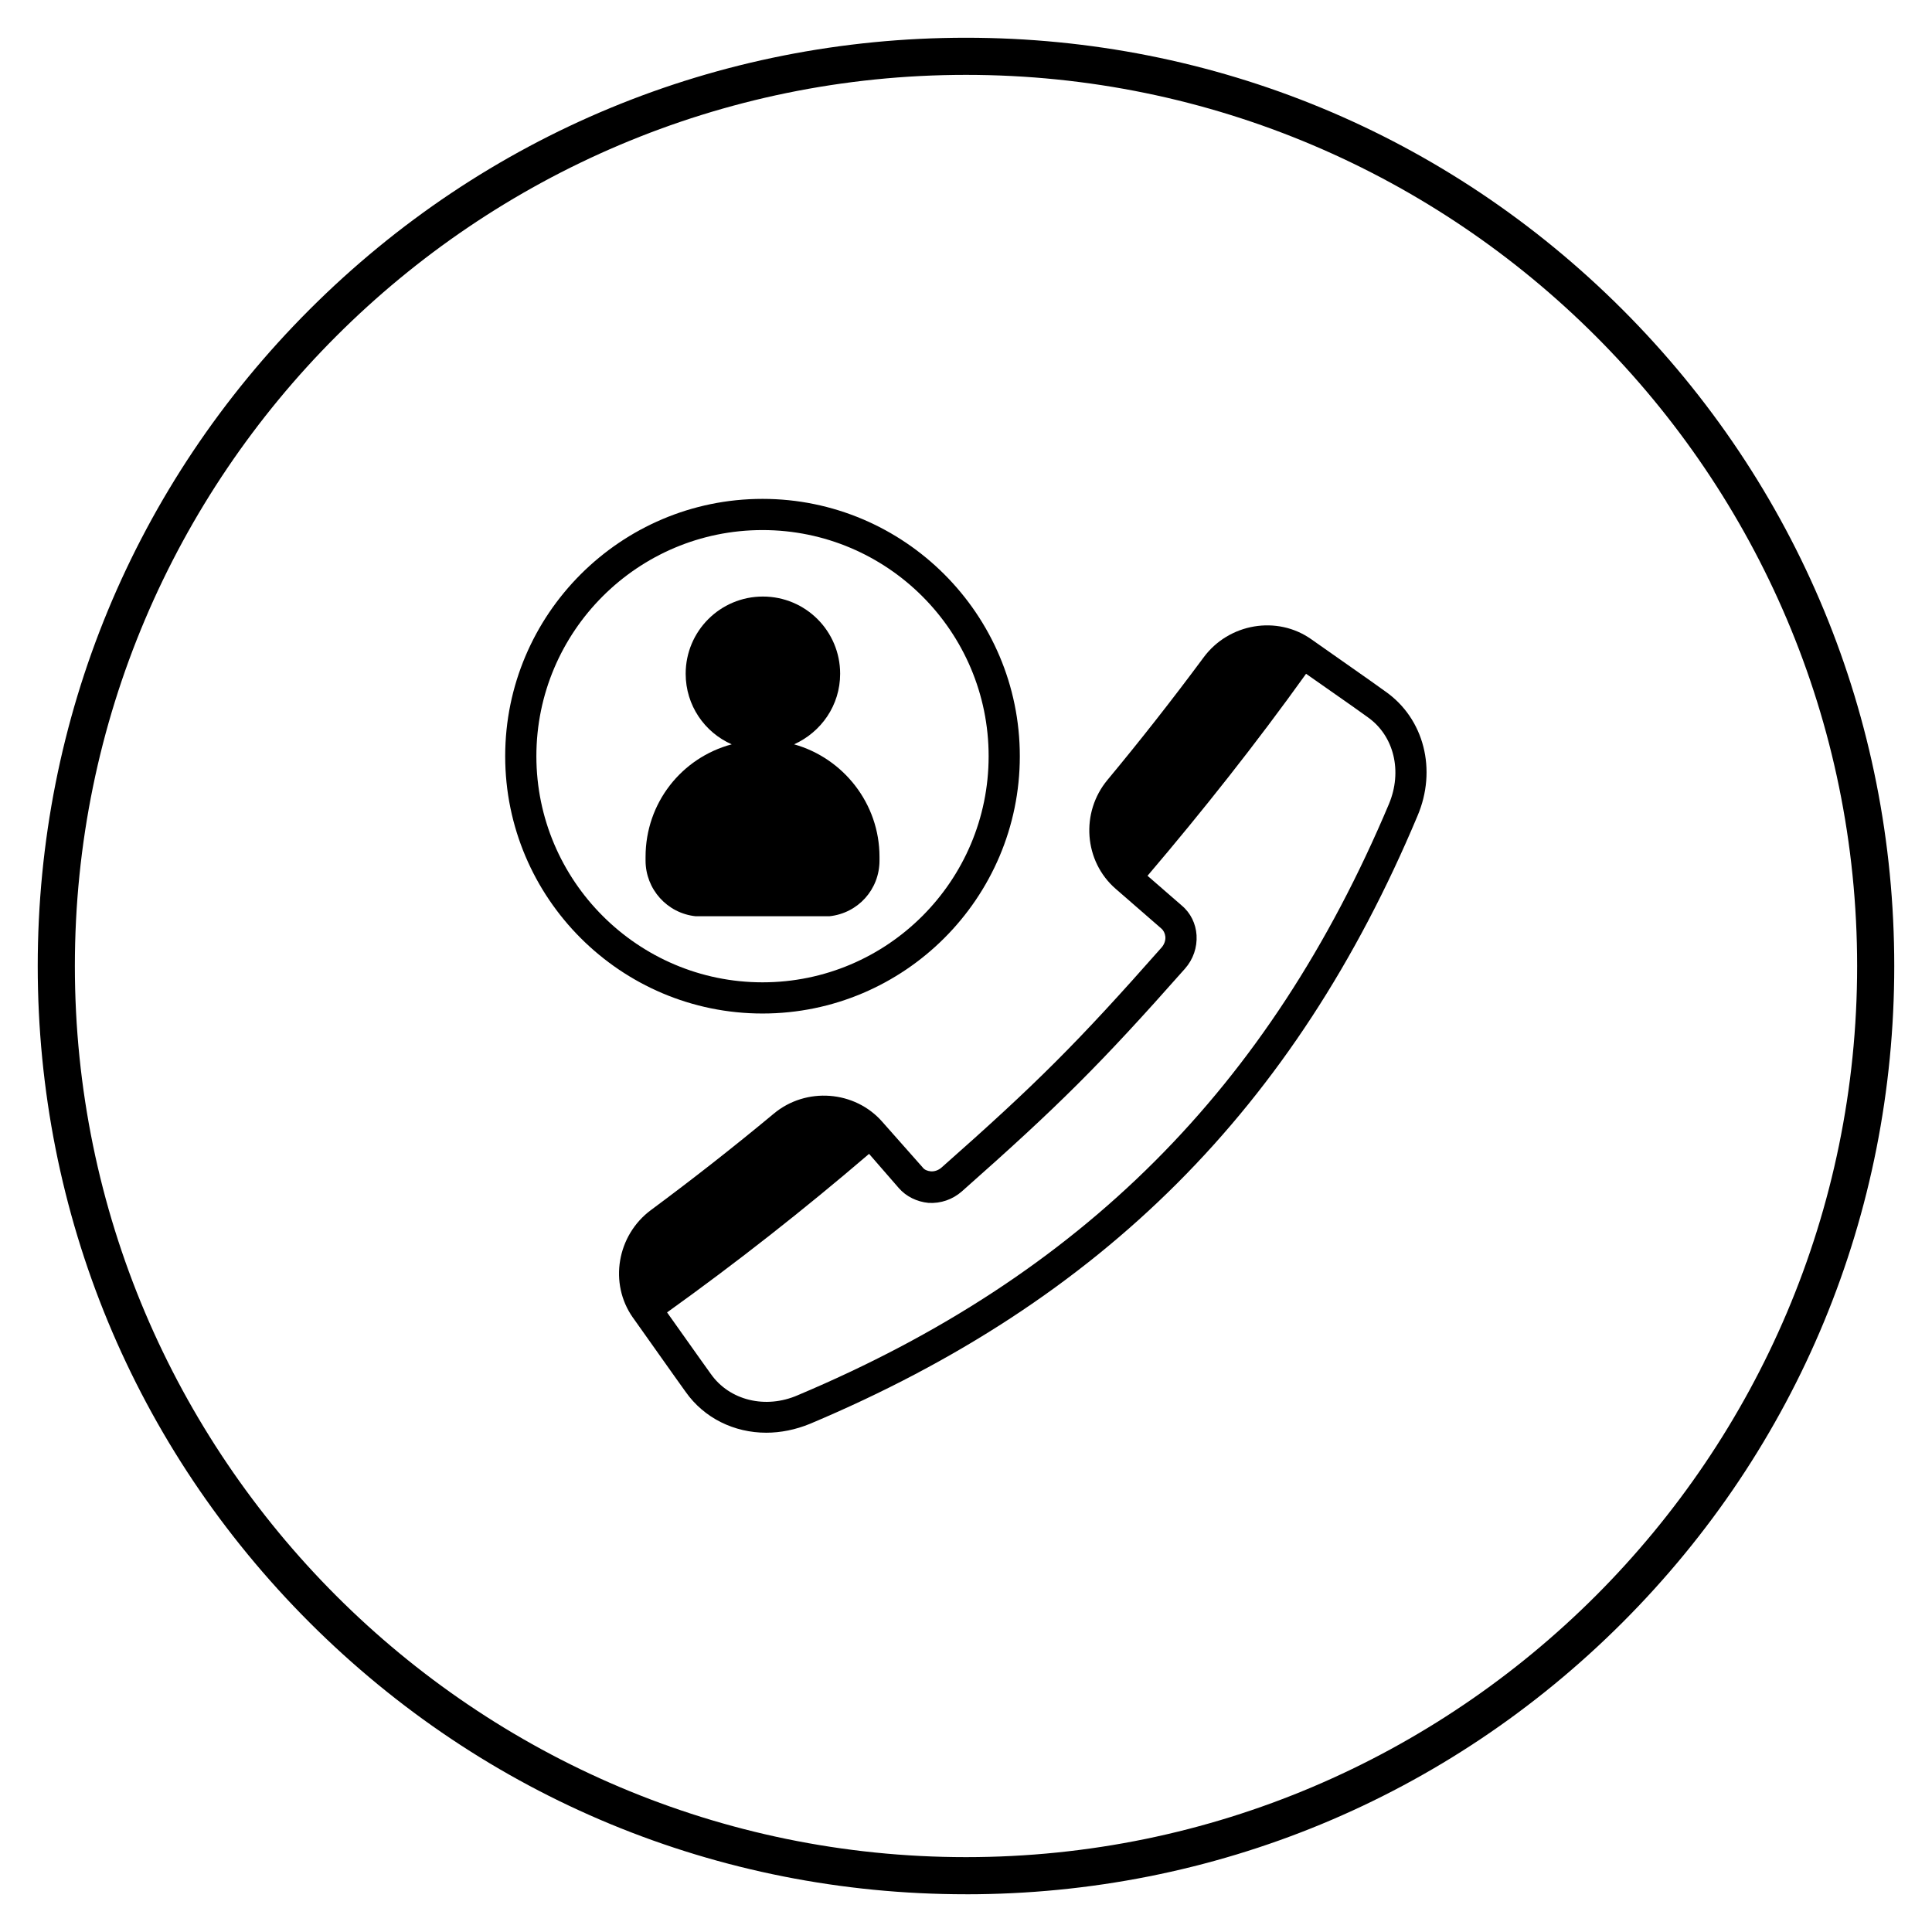
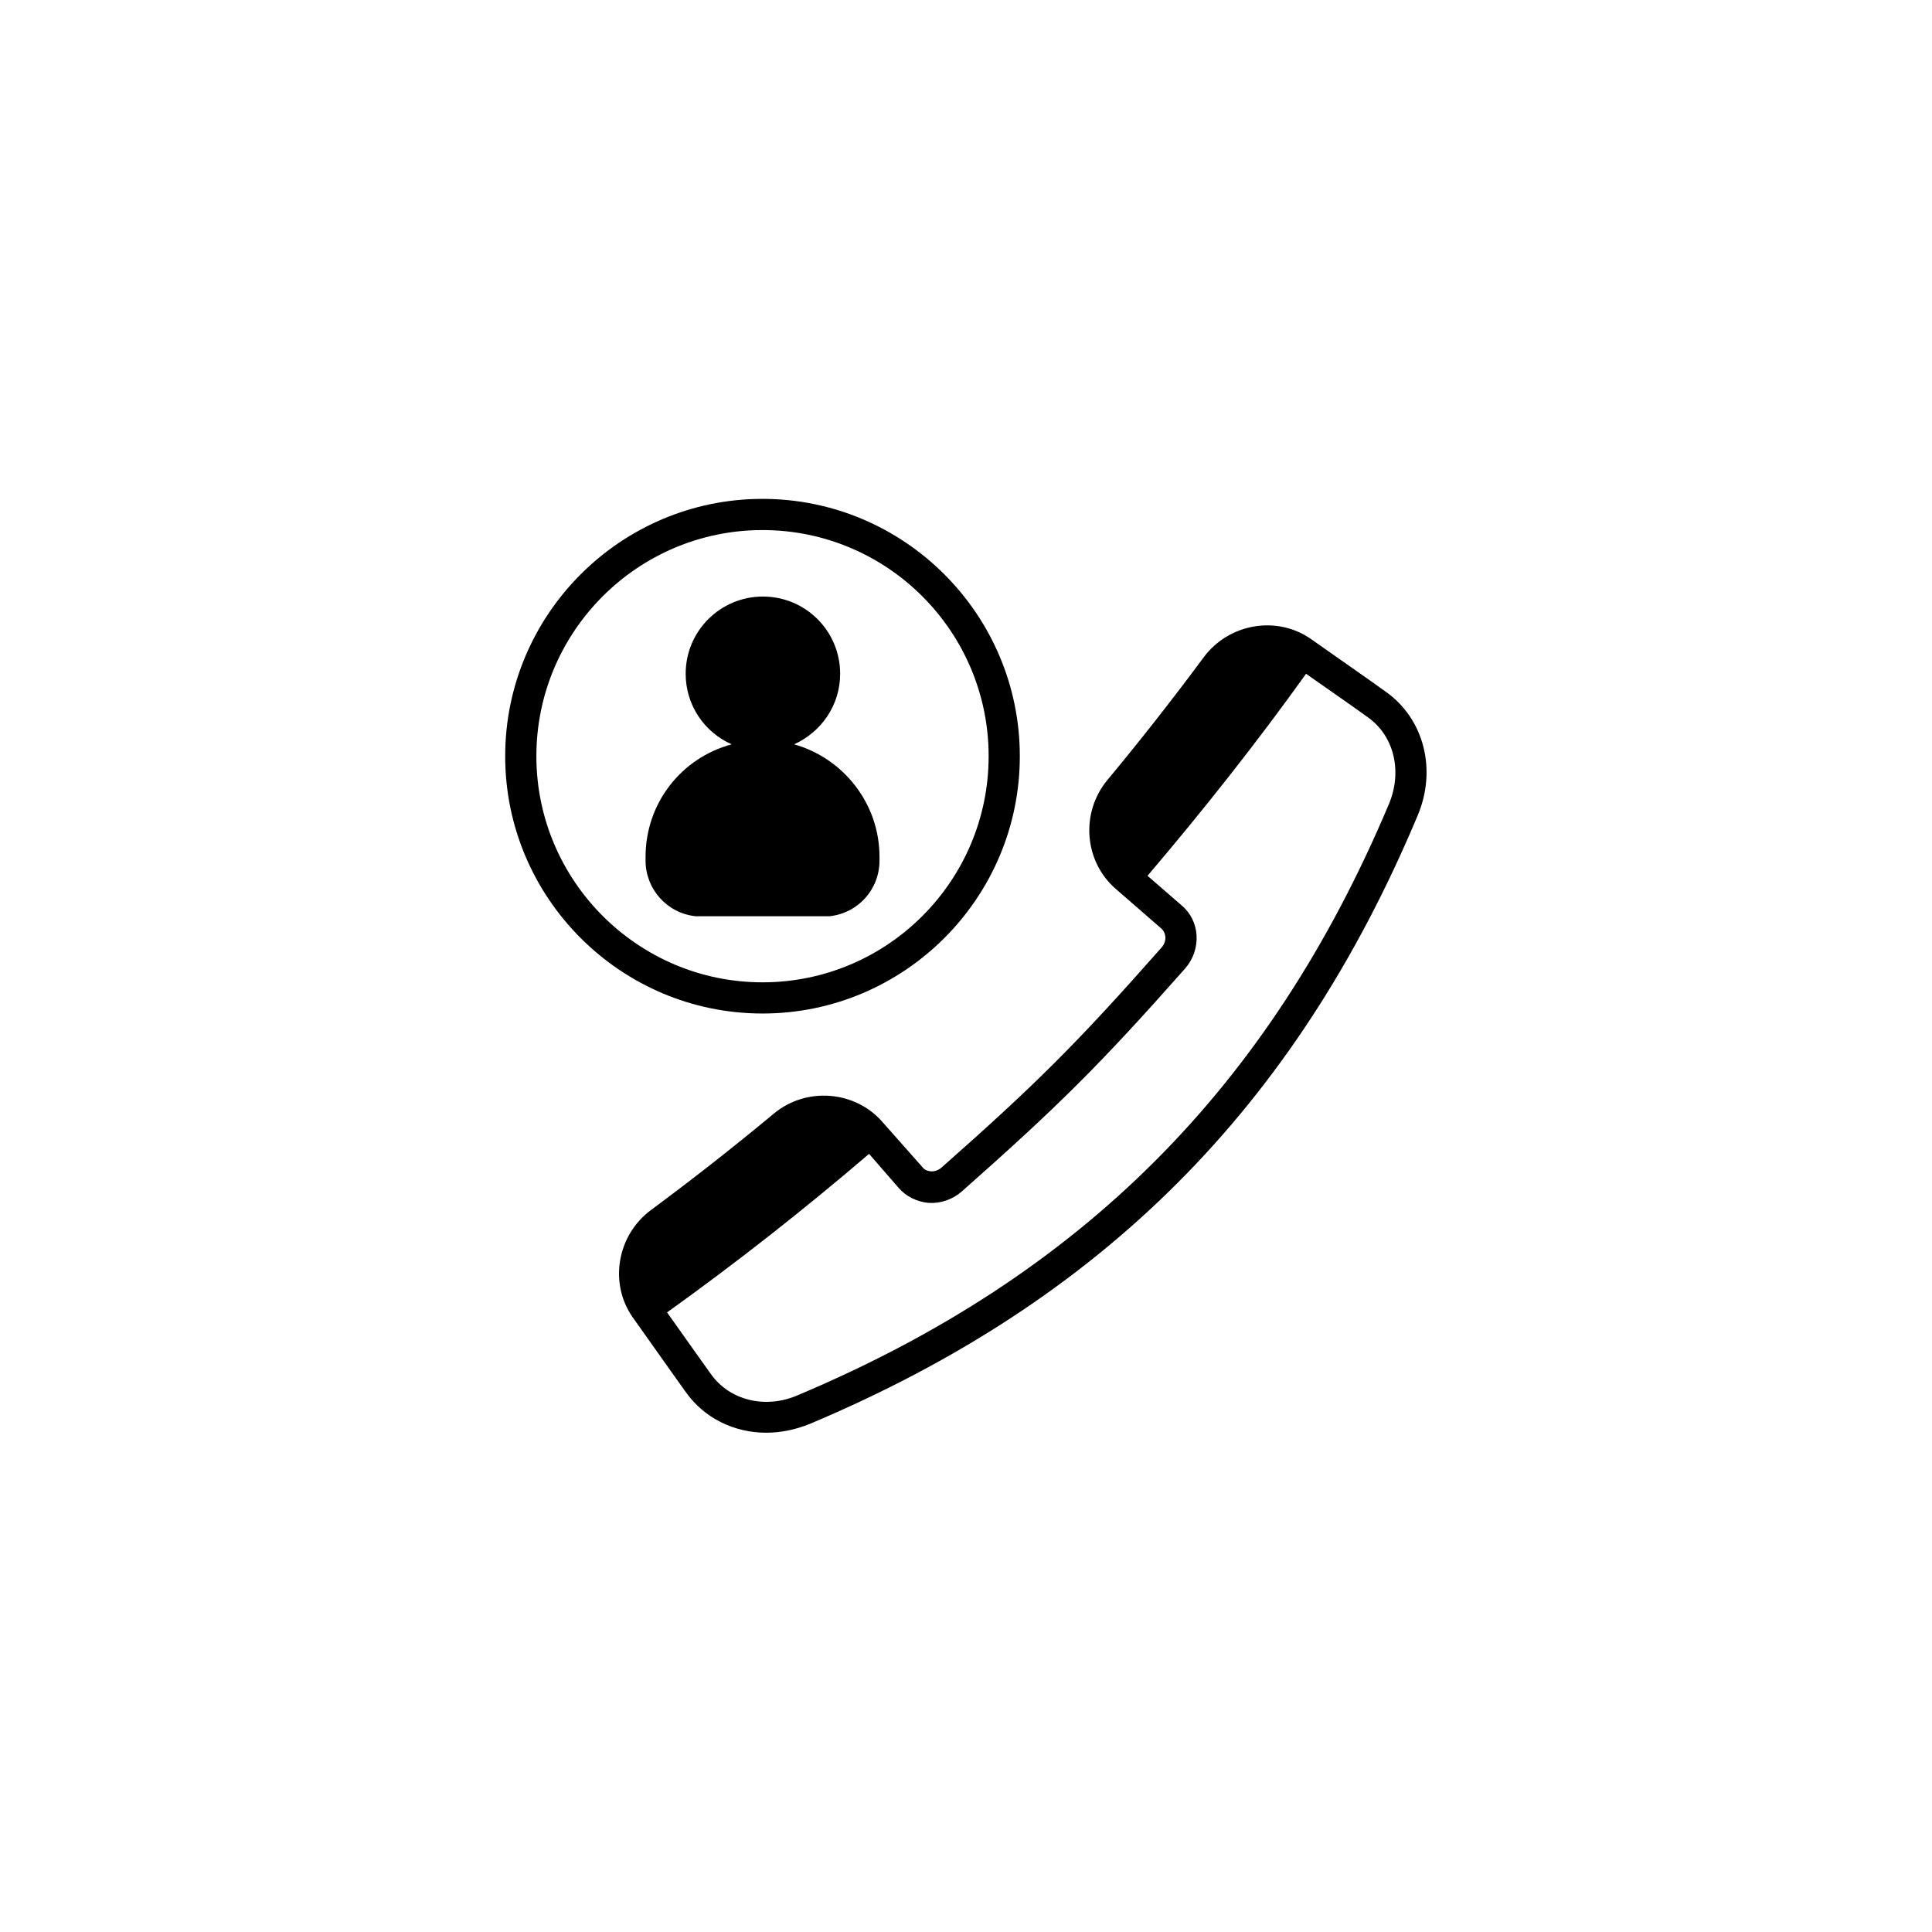
<svg xmlns="http://www.w3.org/2000/svg" fill="#000000" width="800px" height="800px" version="1.1" viewBox="144 144 512 512">
  <g>
    <path d="m311.73 493.18v0l11.02 15.547 2.953 4.133c4.922 6.988 12.891 10.824 21.352 10.824 3.836 0 7.773-0.789 11.609-2.363 77.344-32.57 128.51-83.738 160.98-161.08 5.215-12.203 1.77-25.781-8.461-32.965l-4.133-2.953-15.547-10.918c-9.055-6.394-21.844-4.231-28.535 4.82-8.168 11.02-16.727 21.941-25.484 32.473-7.184 8.66-6.199 21.551 2.164 28.832l12.102 10.527c0.59 0.492 0.984 1.277 1.082 2.164 0.098 0.984-0.297 2.066-0.984 2.856-22.238 25.191-33.16 36.113-58.352 58.352-0.789 0.688-1.871 1.082-2.856 0.984-0.887-0.098-1.672-0.395-2.164-1.082l-10.625-12.004c-7.281-8.363-20.27-9.348-28.832-2.164-10.527 8.758-21.453 17.32-32.473 25.484-9.051 6.691-11.219 19.48-4.82 28.535zm20.664 14.957-2.953-4.133-8.66-12.203c18.402-13.188 36.309-27.258 53.531-42.016l7.871 9.055c1.969 2.262 4.82 3.641 7.871 3.938 3.246 0.195 6.394-0.887 8.855-3.051 25.484-22.535 36.605-33.555 59.137-59.039 2.164-2.461 3.246-5.609 3.051-8.855-0.195-3.051-1.574-5.902-3.938-7.871l-9.055-7.871c14.66-17.219 28.832-35.129 42.016-53.531l12.211 8.555 4.133 2.953c6.988 4.922 9.25 14.367 5.609 23.027-31.684 75.18-81.477 124.97-156.65 156.65-8.562 3.738-18.109 1.375-23.027-5.609z" />
    <path d="m315.08 371.07v0.984c0 7.578 5.707 13.973 13.285 14.762h0.395 34.637 0.395c7.578-0.789 13.285-7.086 13.285-14.762v-0.984c0-14.168-9.645-26.176-22.633-29.816 7.184-3.246 12.203-10.332 12.203-18.695 0-11.316-9.152-20.469-20.469-20.469-11.316 0-20.469 9.152-20.469 20.469 0 8.363 5.019 15.547 12.203 18.695-13.285 3.543-22.832 15.547-22.832 29.816z" />
    <path d="m277.88 344.4c0 37.59 30.602 68.191 68.191 68.191 37.59 0 68.191-30.602 68.191-68.191s-30.602-68.191-68.191-68.191c-37.59 0-68.191 30.602-68.191 68.191zm8.266 0c0-33.062 26.863-59.926 59.926-59.926s59.926 26.863 59.926 59.926-26.863 59.926-59.926 59.926-59.926-26.961-59.926-59.926z" />
-     <path d="m400 646c-65.73 0-127.53-25.586-173.97-72.027-46.445-46.449-72.031-108.24-72.031-173.97 0-65.734 25.586-127.53 72.031-173.97 46.445-46.445 108.24-72.031 173.97-72.031 65.73 0 127.53 25.586 173.97 72.027 46.441 46.449 72.027 108.24 72.027 173.98 0 65.73-25.586 127.53-72.027 173.97-46.449 46.441-108.24 72.027-173.97 72.027zm0-482.16c-130.18 0-236.16 105.98-236.16 236.16s105.98 236.16 236.16 236.16 236.16-105.98 236.16-236.16c0.004-130.18-105.97-236.16-236.16-236.16z" />
  </g>
</svg>